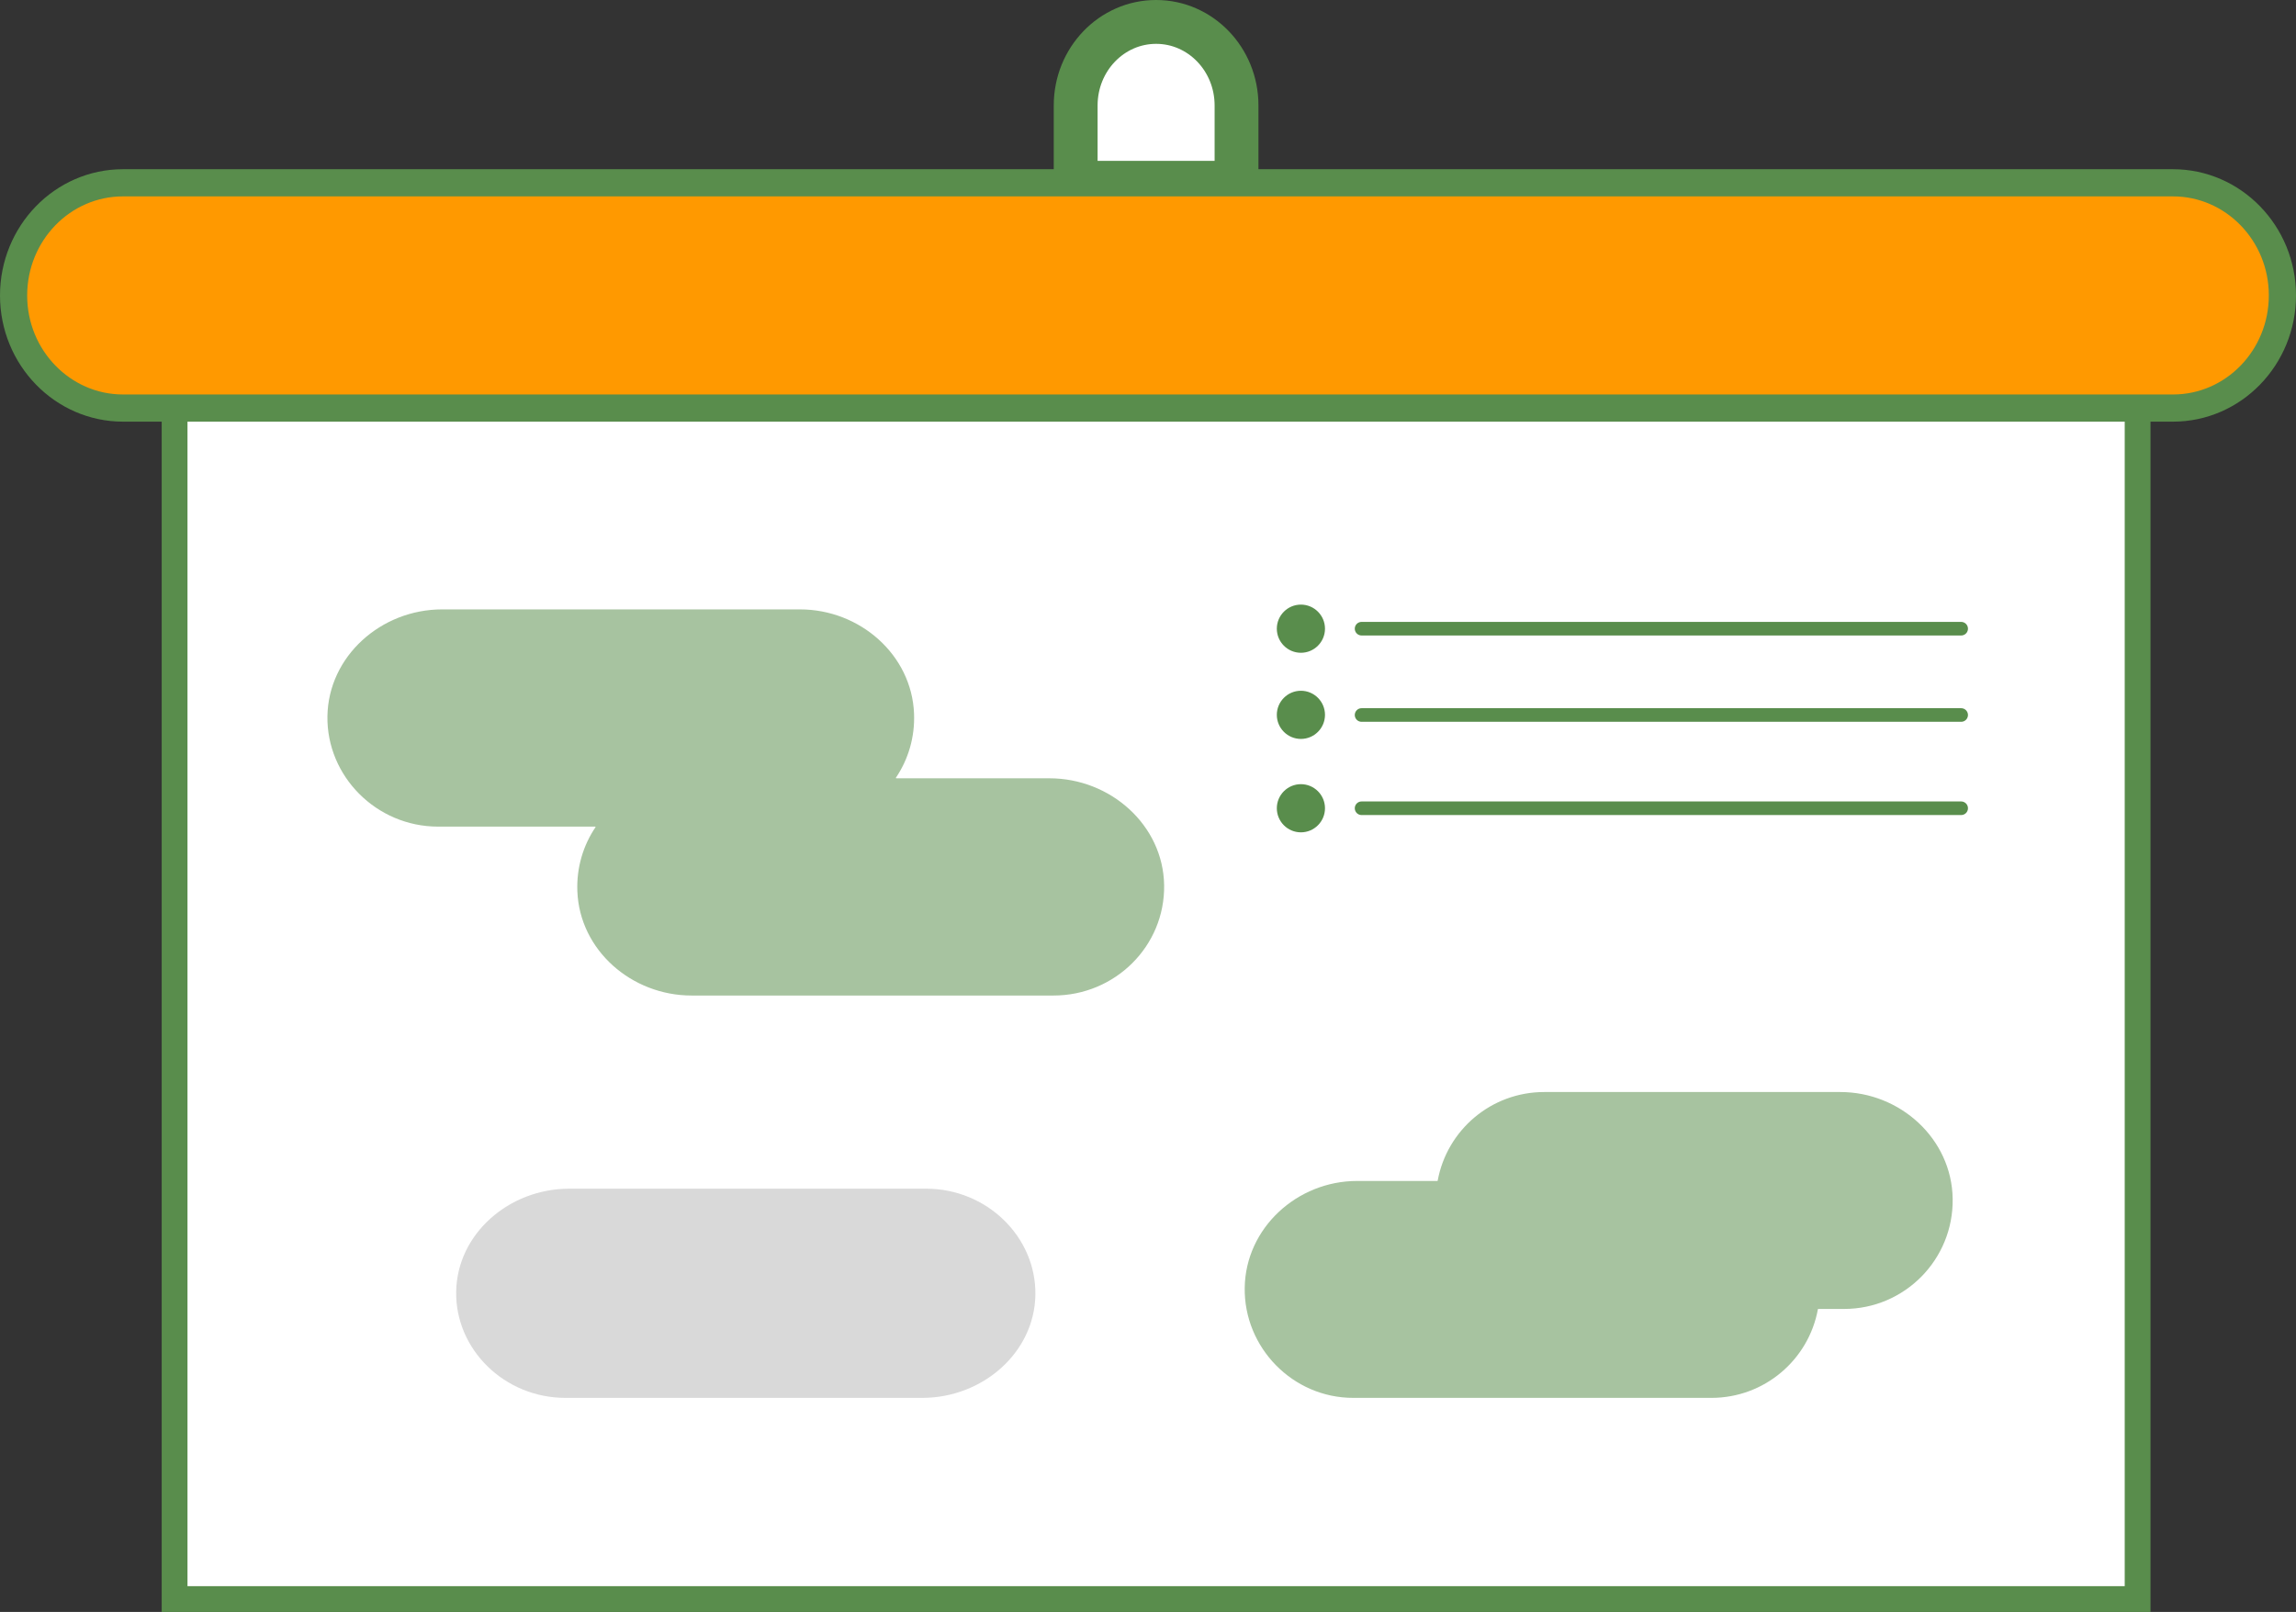
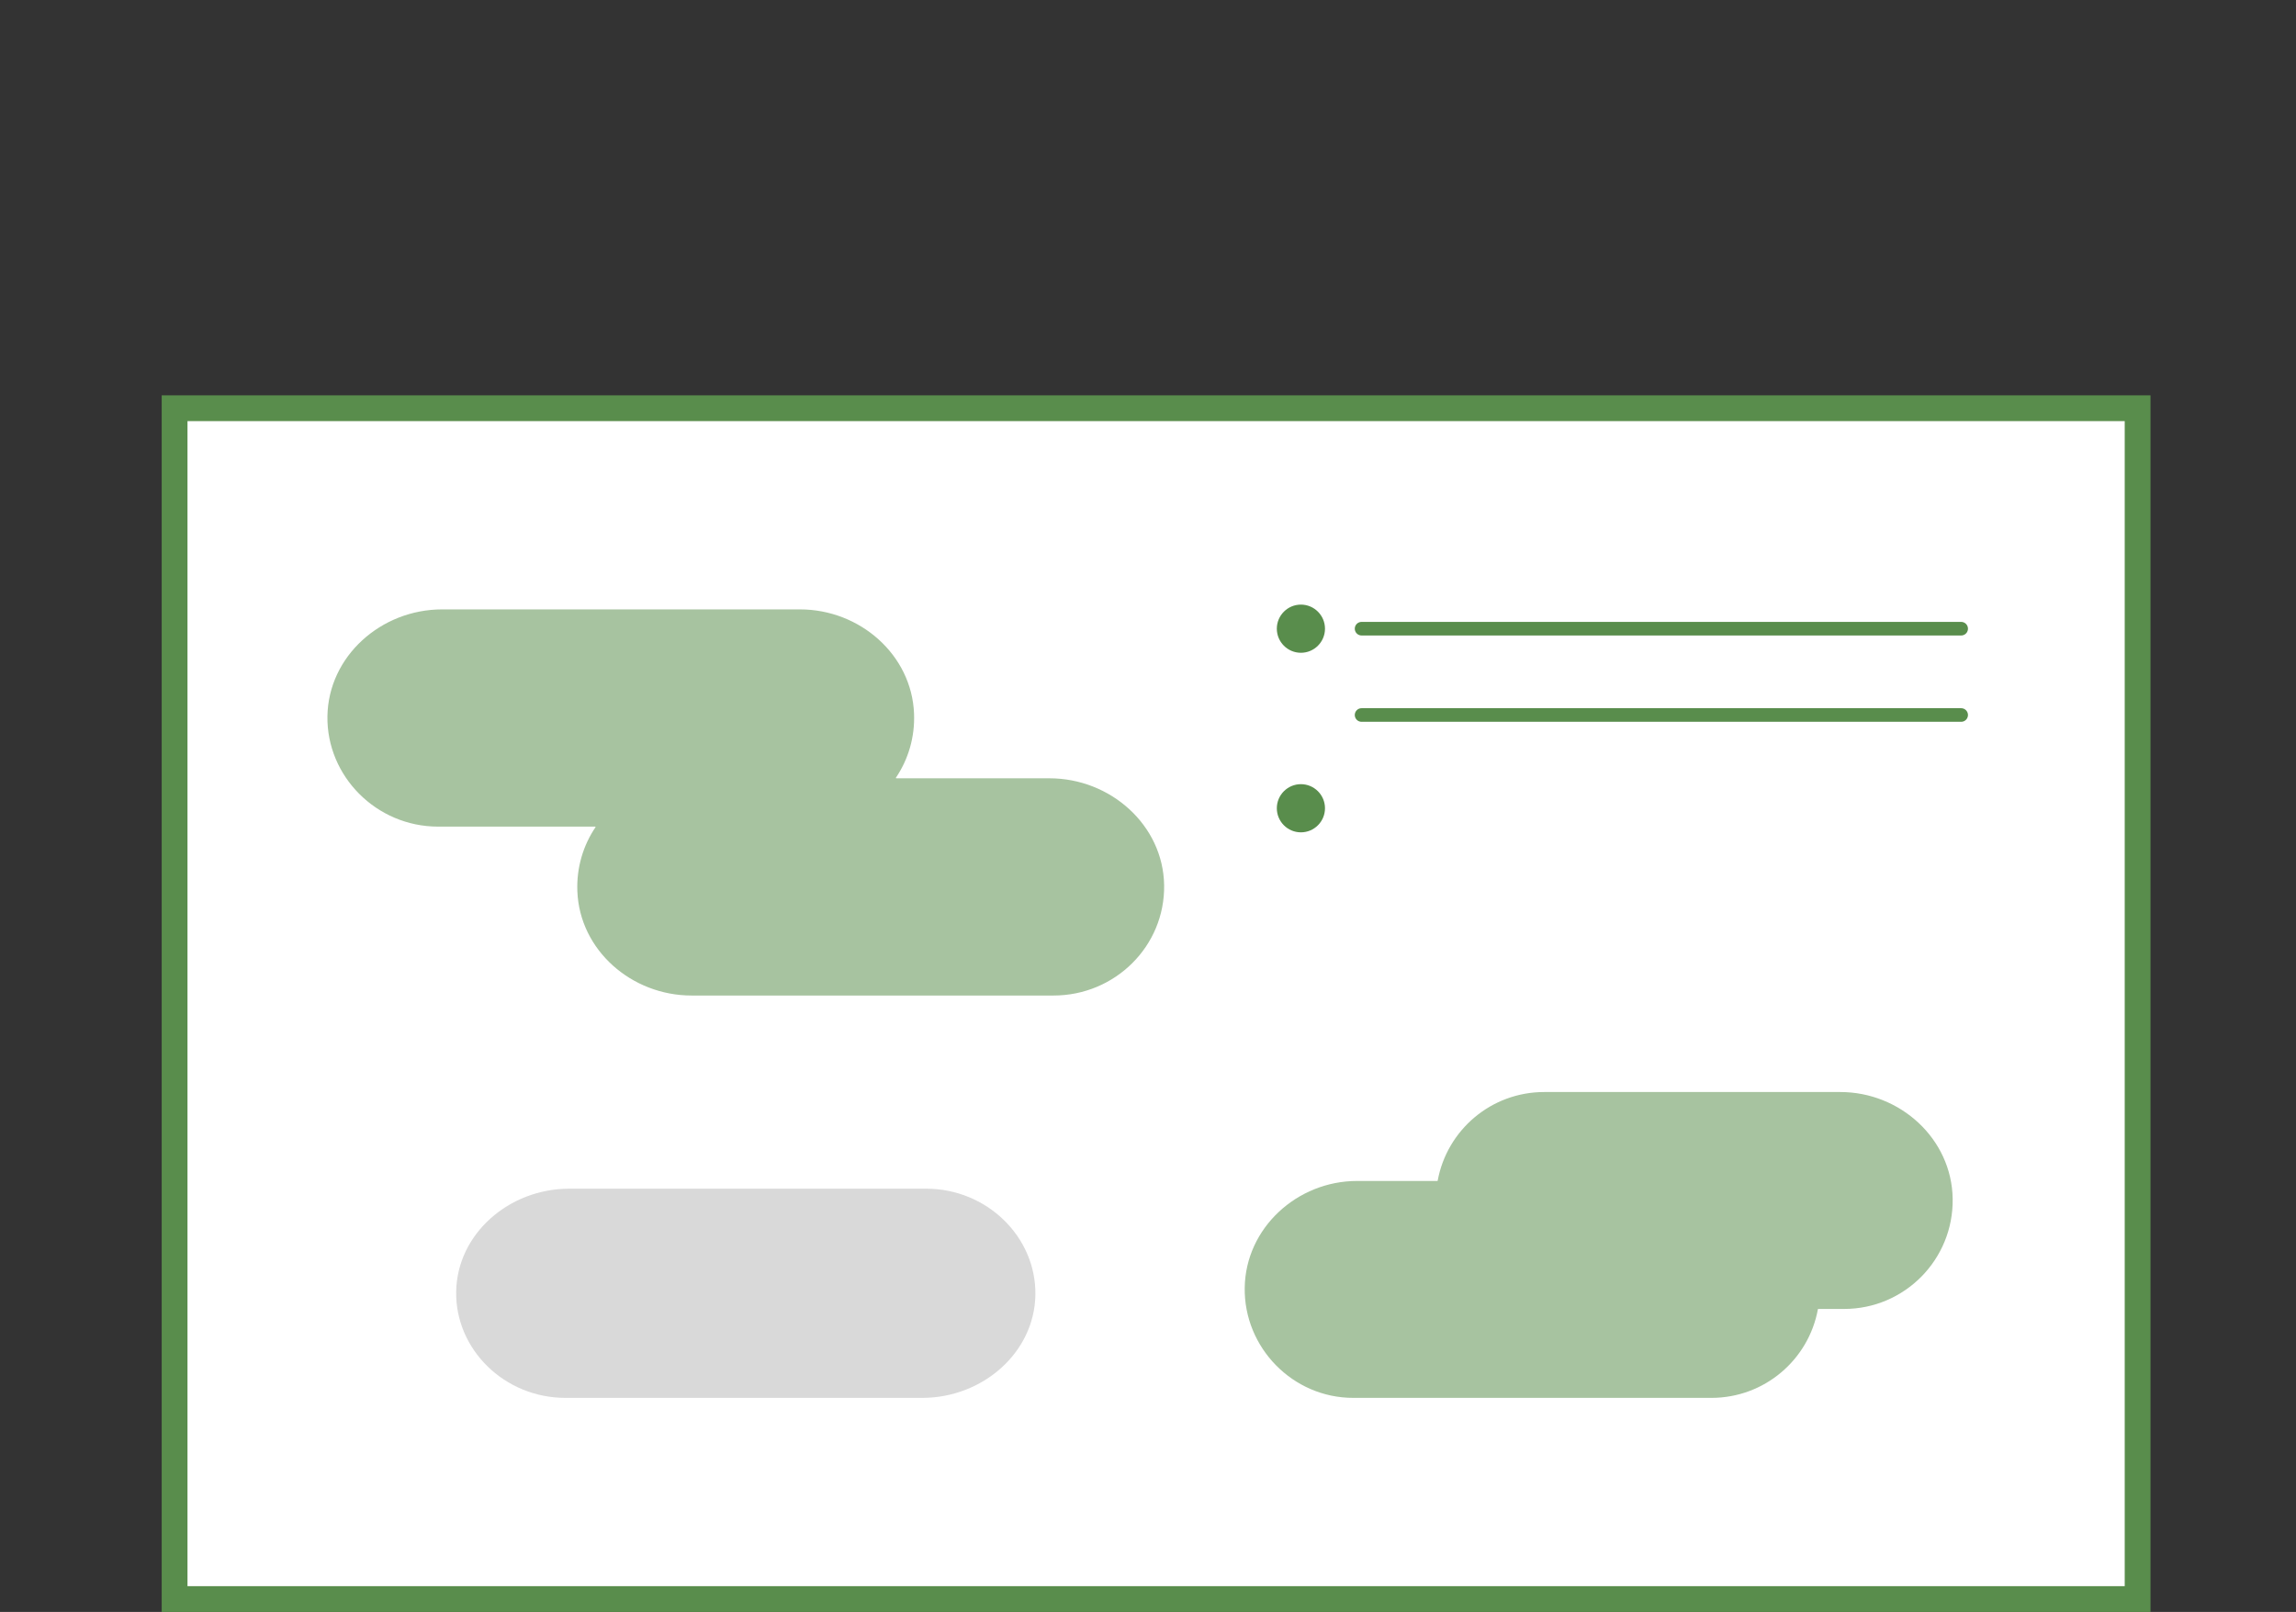
<svg xmlns="http://www.w3.org/2000/svg" xmlns:ns1="http://sodipodi.sourceforge.net/DTD/sodipodi-0.dtd" xmlns:ns2="http://www.inkscape.org/namespaces/inkscape" id="Layer_1" data-name="Layer 1" viewBox="0 0 148.73 104.405" version="1.1" ns1:docname="presentation.svg" width="148.73" height="104.405" ns2:version="1.1.1 (3bf5ae0d25, 2021-09-20)">
  <rect x="0" y="0" width="148.73" height="104.405" fill="#333333" stroke="none" />
  <ns1:namedview id="namedview117" pagecolor="#ffffff" bordercolor="#666666" borderopacity="1.0" ns2:pageshadow="2" ns2:pageopacity="0.0" ns2:pagecheckerboard="0" showgrid="false" ns2:zoom="1.0440618" ns2:cx="-22.987145" ns2:cy="79.976109" ns2:window-width="1271" ns2:window-height="1081" ns2:window-x="52" ns2:window-y="52" ns2:window-maximized="0" ns2:current-layer="Layer_1" />
  <defs id="defs4">
    <style id="style2">
      .cls-1 {
        stroke-width: 1.9px;
      }

      .cls-1, .cls-2, .cls-3, .cls-4, .cls-5 {
        fill: #fff;
      }

      .cls-1, .cls-6, .cls-7, .cls-8, .cls-3, .cls-4, .cls-5, .cls-9 {
        stroke: #598d4c;
        stroke-miterlimit: 10;
      }

      .cls-6 {
        stroke-width: 1.66px;
      }

      .cls-6, .cls-8, .cls-10, .cls-9 {
        fill: none;
      }

      .cls-7 {
        fill: #f90;
        stroke-width: 1.76px;
      }

      .cls-11, .cls-12, .cls-13 {
        fill-rule: evenodd;
      }

      .cls-11, .cls-14 {
        fill: #598d4c;
      }

      .cls-8, .cls-3 {
        stroke-width: 3.23px;
      }

      .cls-4 {
        stroke-width: 1.67px;
      }

      .cls-12 {
        fill: #d9d9d9;
      }

      .cls-13 {
        fill: #a7c3a0;
      }

      .cls-15 {
        fill: #c9e4c1;
      }

      .cls-5 {
        stroke-width: 2.84px;
      }

      .cls-10 {
        stroke: #f90;
        stroke-linejoin: round;
        stroke-width: 2.47px;
      }

      .cls-10, .cls-9 {
        stroke-linecap: round;
      }

      .cls-9 {
        stroke-width: .88px;
      }
    </style>
  </defs>
  <rect class="cls-4" x="11.31" y="26.44" width="127.16" height="77.13" id="rect86" />
-   <path class="cls-5" d="m 74.89,1.42 c -2.88,0 -5.21,2.42 -5.21,5.41 v 5.01 H 80.1 V 6.83 c 0,-2.99 -2.33,-5.41 -5.21,-5.41 z" id="path88" />
  <path class="cls-13" d="m 67.98,50.41 h -9.93 c 0,0 -0.02,-0.02 -0.02,-0.03 0.8,-1.18 1.24,-2.62 1.18,-4.16 -0.15,-3.81 -3.51,-6.75 -7.39,-6.75 H 28.64 c -3.96,0 -7.37,3.04 -7.43,6.92 -0.06,3.88 3.17,7.15 7.17,7.15 h 10.18 c 0,0 0.02,0.02 0.02,0.03 -0.8,1.18 -1.24,2.62 -1.18,4.16 0.15,3.81 3.51,6.75 7.4,6.75 h 23.44 c 4,0 7.23,-3.21 7.17,-7.15 -0.06,-3.88 -3.47,-6.92 -7.43,-6.92 z" id="path90" />
  <path class="cls-12" d="M 59.99,76.99 H 36.88 c -3.91,0 -7.27,2.93 -7.33,6.67 -0.06,3.74 3.13,6.88 7.08,6.88 h 23.11 c 3.91,0 7.27,-2.93 7.33,-6.67 0.06,-3.74 -3.13,-6.88 -7.08,-6.88 z" id="path92" />
  <path class="cls-13" d="m 119.2,70.73 h -19.17 c -3.44,0 -6.3,2.47 -6.9,5.74 0,0.01 -0.01,0.02 -0.02,0.02 h -5.2 c -3.88,0 -7.22,3.04 -7.28,6.91 -0.06,3.88 3.11,7.14 7.03,7.14 h 23.2 c 3.44,0 6.3,-2.47 6.9,-5.74 0,-0.01 0.01,-0.02 0.02,-0.02 h 1.68 c 3.92,0 7.09,-3.21 7.03,-7.14 -0.06,-3.88 -3.4,-6.91 -7.28,-6.91 v 0 z" id="path94" />
-   <path class="cls-7" d="m 140.76,11.84 c 3.91,0 7.09,3.27 7.09,7.29 v 0 c 0,4.03 -3.17,7.3 -7.09,7.3 H 7.97 c -3.91,0 -7.09,-3.27 -7.09,-7.29 v 0 c 0,-4.03 3.17,-7.3 7.09,-7.3 z" id="path96" />
  <g id="g102" transform="translate(-309.3,-77.54)">
    <path class="cls-11" d="m 393.57,128.33 c 0.86,0 1.56,0.7 1.56,1.56 0,0.86 -0.7,1.56 -1.56,1.56 -0.86,0 -1.56,-0.7 -1.56,-1.56 0,-0.86 0.7,-1.56 1.56,-1.56 z" id="path98" />
-     <line class="cls-9" x1="397.5" y1="129.89" x2="436.34" y2="129.89" id="line100" />
  </g>
  <g id="g108" transform="translate(-309.3,-77.54)">
-     <path class="cls-11" d="m 393.57,122.28 c 0.86,0 1.56,0.7 1.56,1.56 0,0.86 -0.7,1.56 -1.56,1.56 -0.86,0 -1.56,-0.7 -1.56,-1.56 0,-0.86 0.7,-1.56 1.56,-1.56 z" id="path104" />
    <line class="cls-9" x1="397.5" y1="123.85" x2="436.34" y2="123.85" id="line106" />
  </g>
  <g id="g114" transform="translate(-309.3,-77.54)">
    <path class="cls-11" d="m 393.57,116.7 c 0.86,0 1.56,0.7 1.56,1.56 0,0.86 -0.7,1.56 -1.56,1.56 -0.86,0 -1.56,-0.7 -1.56,-1.56 0,-0.86 0.7,-1.56 1.56,-1.56 z" id="path110" />
    <line class="cls-9" x1="397.5" y1="118.26" x2="436.34" y2="118.26" id="line112" />
  </g>
</svg>